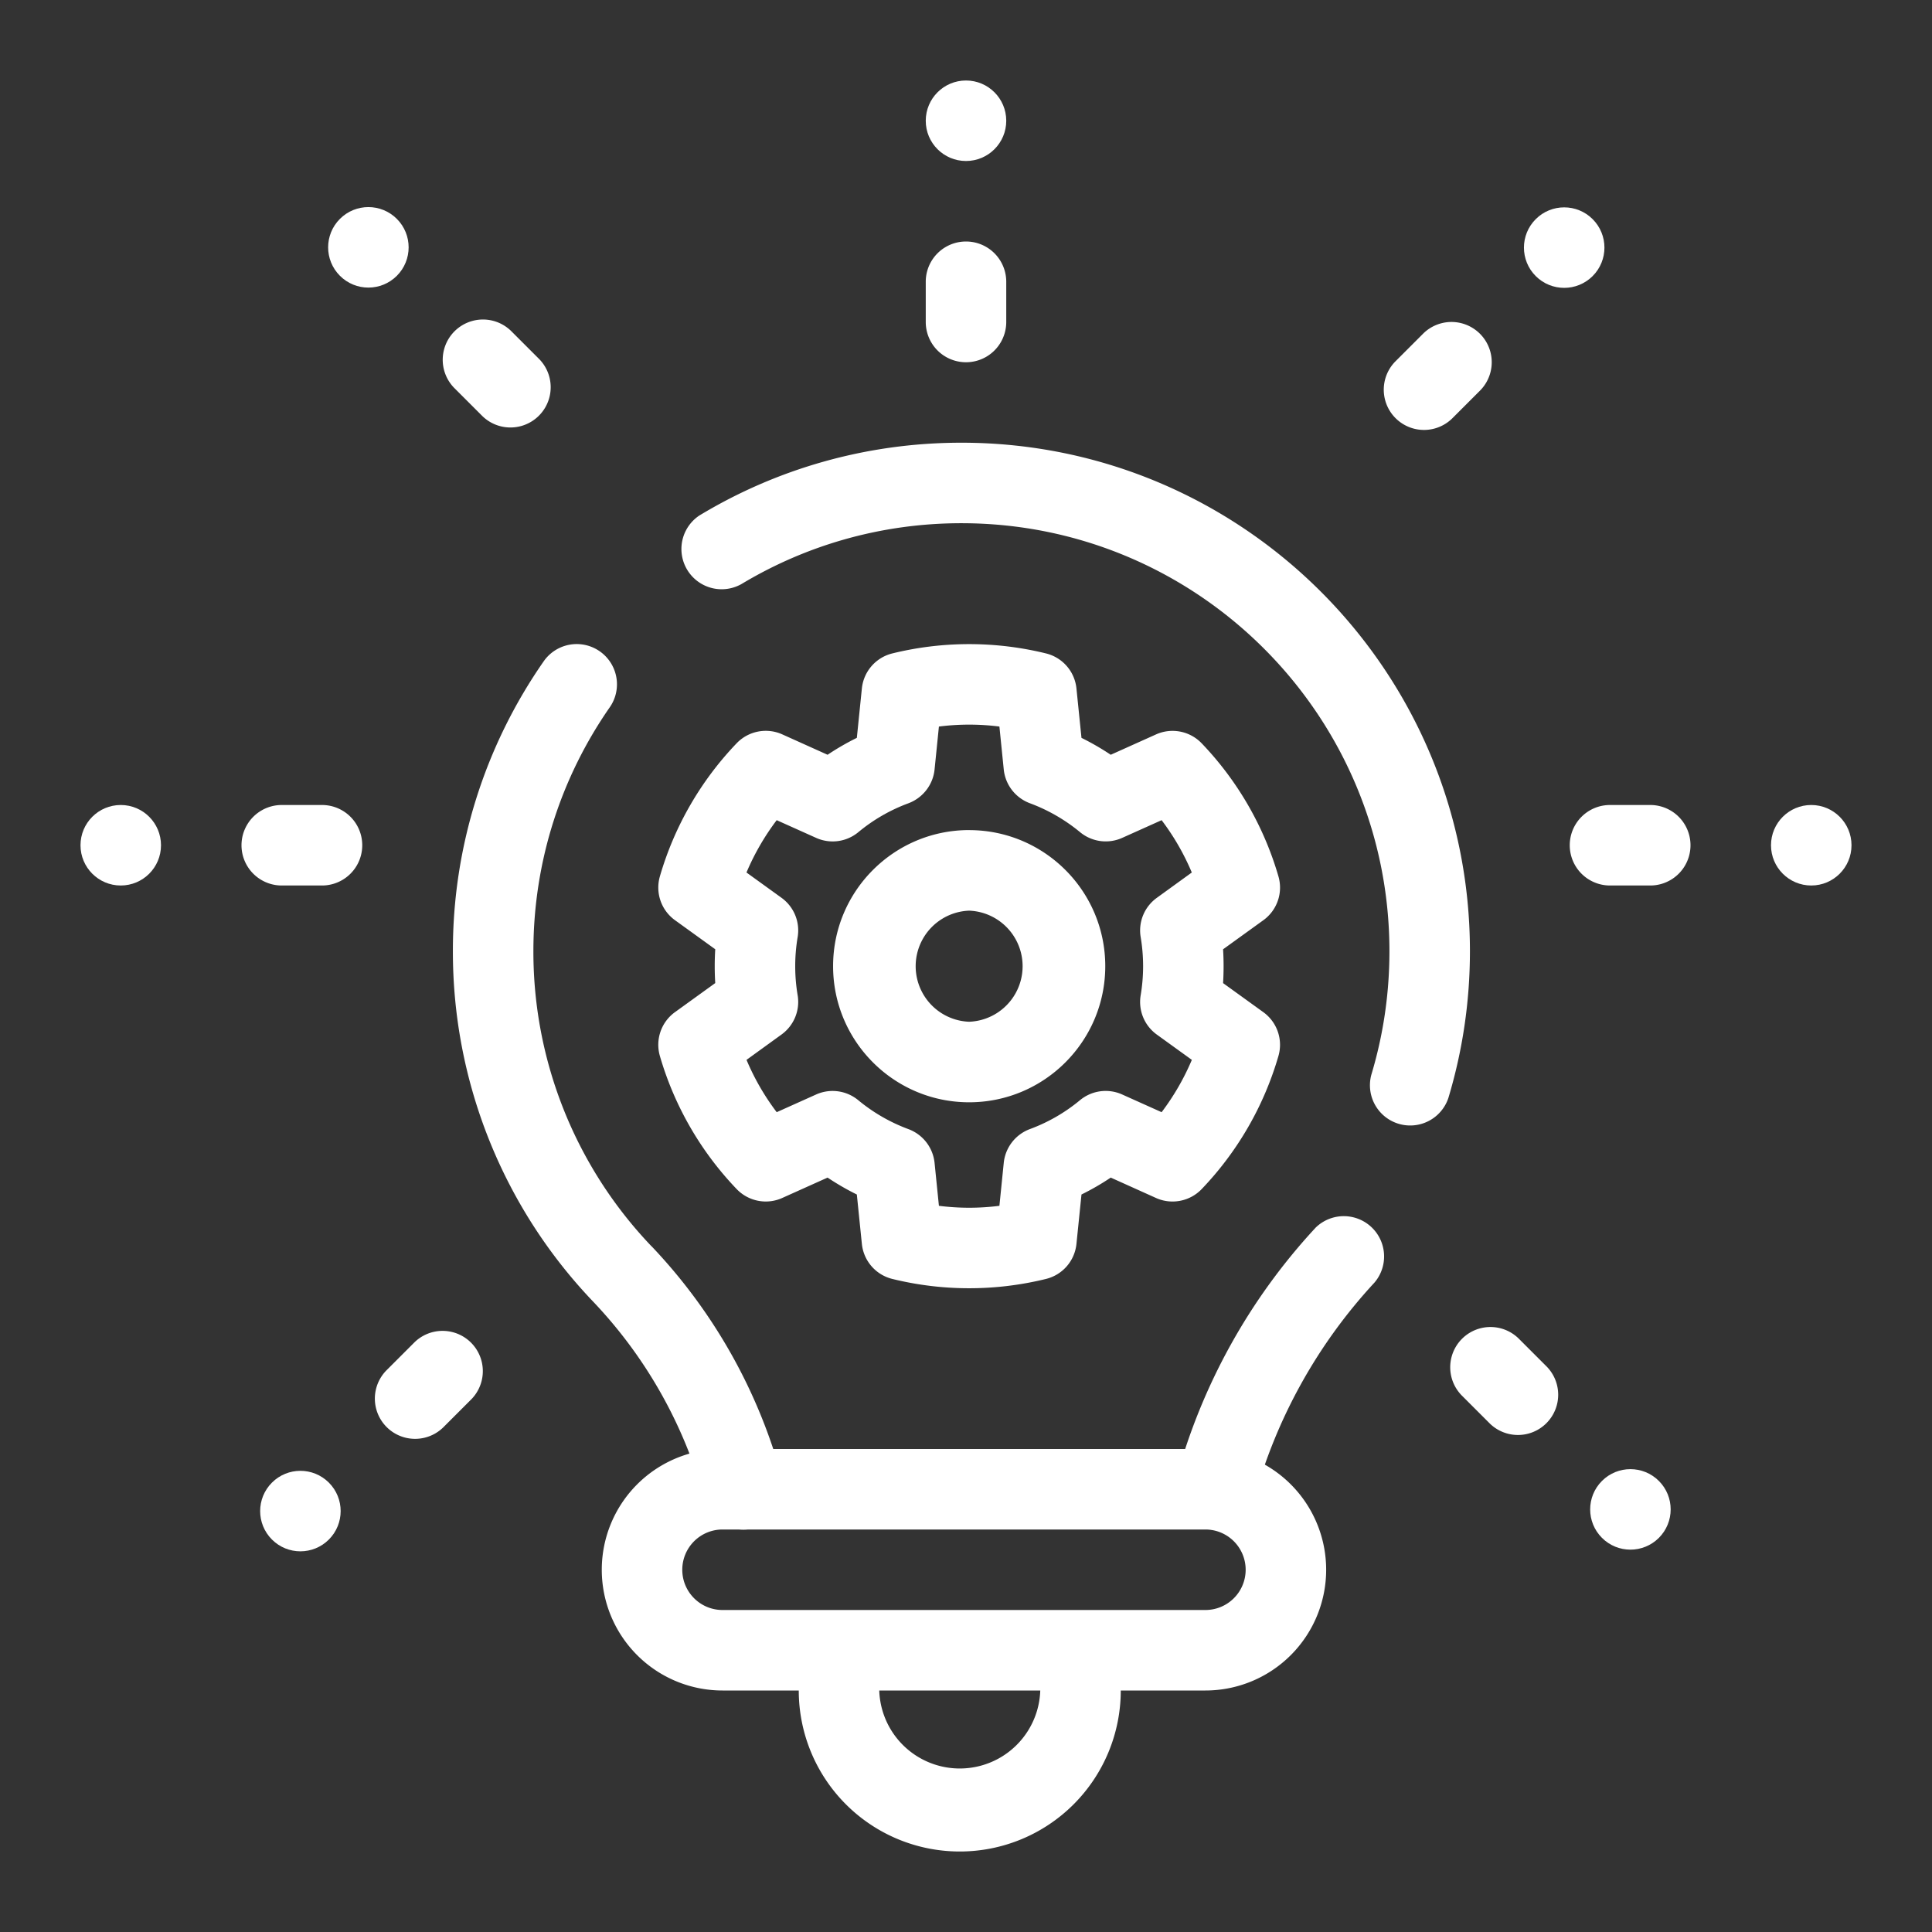
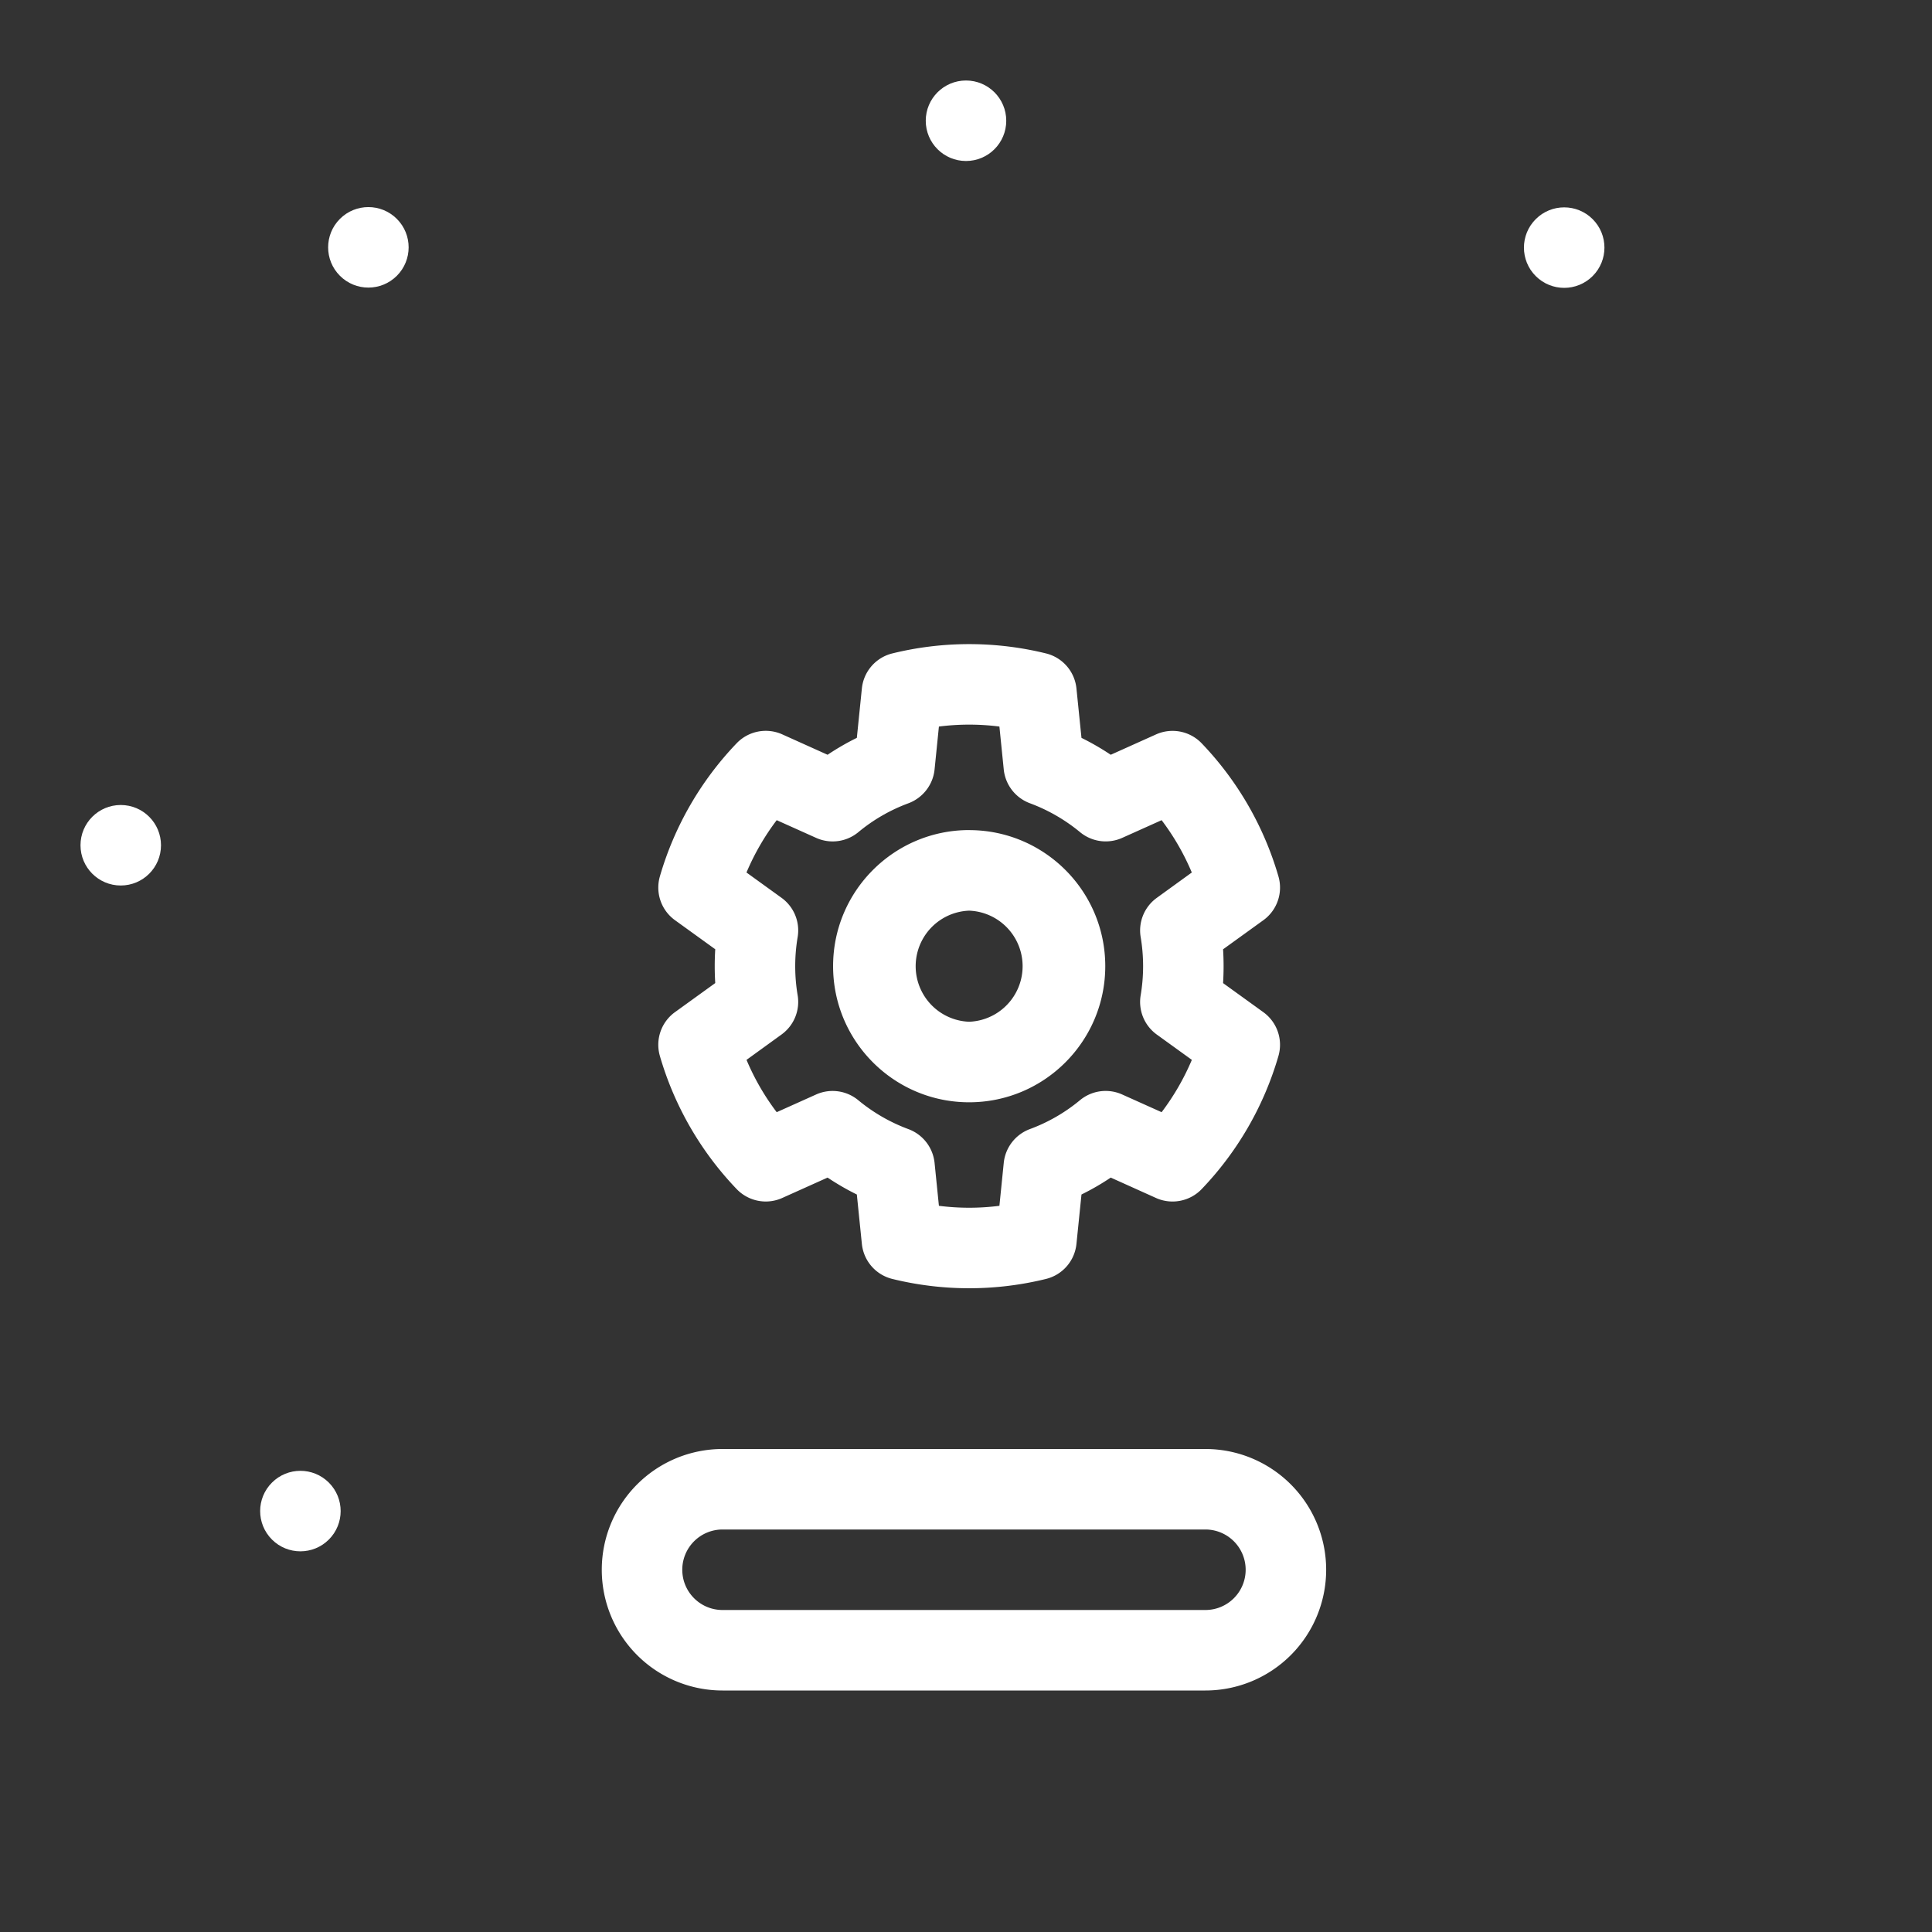
<svg xmlns="http://www.w3.org/2000/svg" version="1.1" width="120" height="120" x="0" y="0" viewBox="0 0 48 48" style="enable-background:new 0 0 512 512" xml:space="preserve" fill-rule="evenodd" class="">
  <rect x="0" y="0" width="48" height="48" fill="#333333" stroke="none" />
  <g>
    <path d="M26.744 17.104a1 1 0 0 0-.757-.87 7.996 7.996 0 0 0-3.817 0 1 1 0 0 0-.757.87l-.125 1.228a6.26 6.26 0 0 0-.727.42l-1.126-.507a1.002 1.002 0 0 0-1.132.22 8 8 0 0 0-1.908 3.307 1 1 0 0 0 .375 1.09l1 .722c-.017.28-.017.56 0 .84l-1 .722a1 1 0 0 0-.375 1.091 8 8 0 0 0 1.908 3.306c.293.305.746.394 1.132.22l1.126-.506c.233.155.476.297.727.42l.125 1.228a1 1 0 0 0 .757.87 7.996 7.996 0 0 0 3.817 0 1 1 0 0 0 .757-.87l.125-1.228a6.26 6.26 0 0 0 .727-.42l1.126.507c.386.173.84.084 1.132-.22a8 8 0 0 0 1.908-3.307 1 1 0 0 0-.375-1.09l-1-.722c.017-.28.017-.56 0-.84l1-.722a1 1 0 0 0 .375-1.091 8 8 0 0 0-1.908-3.306 1.002 1.002 0 0 0-1.132-.22l-1.126.506a6.449 6.449 0 0 0-.727-.42l-.125-1.228zm-1.914.947.108 1.068c.04.38.29.702.646.836.454.168.876.411 1.25.72a1 1 0 0 0 1.046.142l.98-.44c.303.4.555.837.75 1.3l-.87.63a.999.999 0 0 0-.4.977c.08.477.08.964 0 1.441a.999.999 0 0 0 .4.978l.871.629a6.06 6.06 0 0 1-.751 1.3l-.98-.44a1 1 0 0 0-1.047.141c-.373.31-.795.553-1.249.72a1.004 1.004 0 0 0-.646.837l-.108 1.068a5.932 5.932 0 0 1-1.503 0l-.108-1.068c-.04-.38-.29-.702-.646-.836a4.295 4.295 0 0 1-1.25-.72 1 1 0 0 0-1.046-.142l-.98.44a6.002 6.002 0 0 1-.75-1.3l.87-.63a.999.999 0 0 0 .4-.977 4.346 4.346 0 0 1 0-1.441.999.999 0 0 0-.4-.978l-.871-.629c.196-.463.448-.9.751-1.3l.98.44a1 1 0 0 0 1.047-.141c.373-.31.795-.553 1.249-.72.356-.135.607-.458.646-.837l.108-1.068a5.932 5.932 0 0 1 1.503 0zm-.752 2.572c-1.866 0-3.38 1.515-3.38 3.381s1.514 3.382 3.38 3.382 3.382-1.515 3.382-3.382-1.515-3.38-3.382-3.38zm0 2.002a1.381 1.381 0 0 1 0 2.76 1.381 1.381 0 0 1 0-2.76z" fill="#ffffff" data-original="#ffffff" class="" />
    <circle cx="34" cy="28" r="1" transform="translate(-10 -25)" fill="#ffffff" data-original="#ffffff" class="" />
-     <circle cx="34" cy="28" r="1" transform="rotate(90 43 30)" fill="#ffffff" data-original="#ffffff" class="" />
-     <circle cx="34" cy="28" r="1" transform="rotate(135 35.286 34.098)" fill="#ffffff" data-original="#ffffff" class="" />
    <circle cx="34" cy="28" r="1" transform="rotate(-135 22.708 38.267)" fill="#ffffff" data-original="#ffffff" class="" />
    <circle cx="34" cy="28" r="1" transform="matrix(0 1 1 0 -25 -13)" fill="#ffffff" data-original="#ffffff" class="" />
    <circle cx="34" cy="28" r="1" transform="scale(-1 1) rotate(45 38.805 -35.017)" fill="#ffffff" data-original="#ffffff" class="" />
    <circle cx="34" cy="28" r="1" transform="scale(-1 1) rotate(-45 -28.804 105.028)" fill="#ffffff" data-original="#ffffff" class="" />
    <path d="M32.948 39a3 3 0 0 0-3-3H17.951a3 3 0 0 0-3 3s0 .552 0 0a3 3 0 0 0 3 3h11.997a3 3 0 0 0 3-3zm-2 0a1 1 0 0 1-1 1H17.951c-.553 0-1-.448-1-1 0 .552 0 0 0 0a1 1 0 0 1 1-1h11.997a1 1 0 0 1 1 1z" fill="#ffffff" data-original="#ffffff" class="" />
-     <path d="M25.845 42a2.001 2.001 0 0 1-4 0 1 1 0 0 0-2 0 4 4 0 0 0 8 0 1 1 0 0 0-2 0zM32.68 30.508a14.938 14.938 0 0 0-3.46 6.244 1 1 0 0 0 1.93.524 12.951 12.951 0 0 1 2.997-5.409 1.001 1.001 0 0 0-1.468-1.359zM19.43 36.725a13.473 13.473 0 0 0-3.24-5.76h-.002a10.59 10.59 0 0 1-2.936-7.332c0-2.259.705-4.353 1.908-6.076a1 1 0 0 0-1.64-1.144 12.569 12.569 0 0 0-2.268 7.22 12.58 12.58 0 0 0 3.49 8.711 11.491 11.491 0 0 1 2.759 4.904.999.999 0 1 0 1.928-.523zM18.406 14.52c1.6-.966 3.476-1.521 5.48-1.521 5.87 0 10.634 4.765 10.634 10.634 0 1.067-.157 2.098-.45 3.07a1 1 0 0 0 1.914.577c.348-1.155.536-2.379.536-3.647 0-6.973-5.661-12.634-12.634-12.634-2.382 0-4.611.661-6.513 1.81a1 1 0 0 0 1.033 1.71zM23 7v1a1 1 0 0 0 2 0V7a1 1 0 0 0-2 0zM41 20h-1a1 1 0 0 0 0 2h1a1 1 0 0 0 0-2zM38.432 33.957l-.707-.707a1 1 0 0 0-1.414 1.414l.707.707a1 1 0 0 0 1.414-1.414zM11.008 35.467l.707-.707a1 1 0 0 0-1.414-1.414l-.707.707a1 1 0 0 0 1.414 1.414zM7 22h1a1 1 0 0 0 0-2H7a1 1 0 0 0 0 2zM11.28 9.633l.707.707a1 1 0 0 0 1.414-1.414l-.707-.707a1 1 0 0 0-1.414 1.414zM35.367 8.28l-.707.707a1 1 0 0 0 1.414 1.414l.707-.707a1 1 0 0 0-1.414-1.414z" fill="#ffffff" data-original="#ffffff" class="" />
  </g>
</svg>